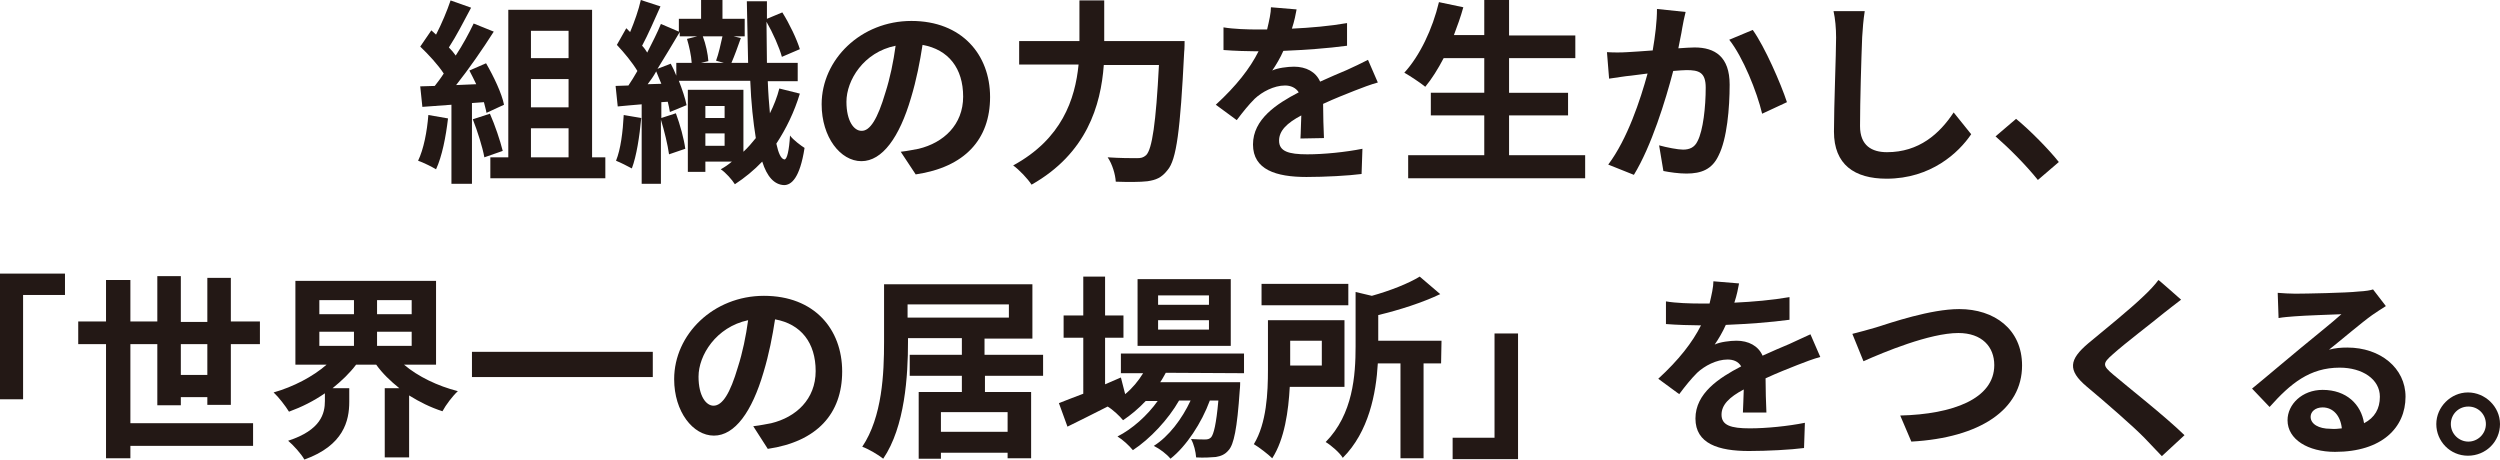
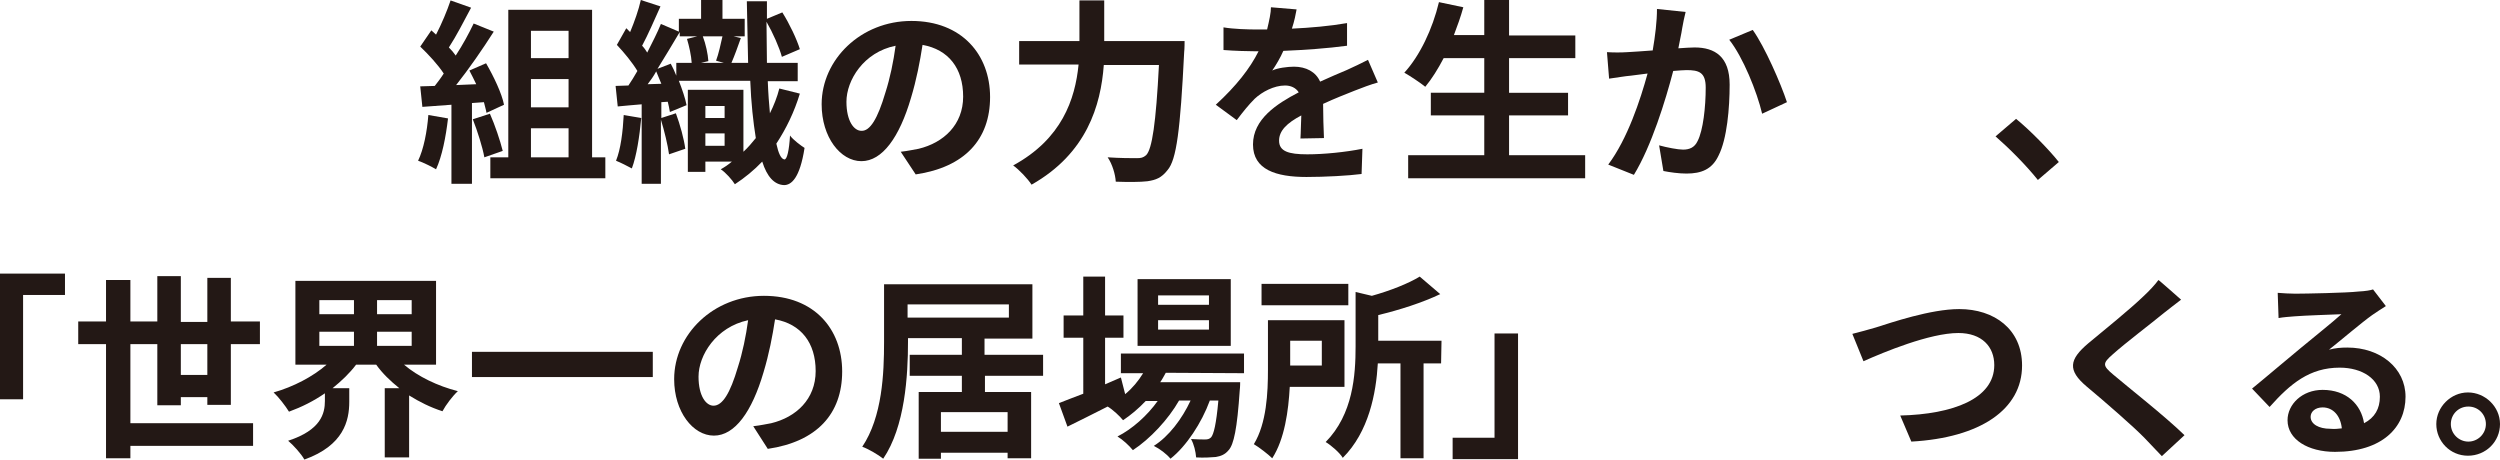
<svg xmlns="http://www.w3.org/2000/svg" version="1.1" id="_レイヤー_2" x="0px" y="0px" viewBox="0 0 584.8 107.5" style="enable-background:new 0 0 584.8 107.5;" xml:space="preserve">
  <style type="text/css">
	.st0{fill:#231815;}
</style>
  <g id="_レイヤー_1-2">
    <g>
      <path class="st0" d="M104.8,27.7c-0.5,4.3-1.4,8.9-2.8,11.9c-1-0.6-3-1.6-4.2-2c1.3-2.7,2.1-6.8,2.4-10.7L104.8,27.7z M110.4,24.1    V43h-4.8V24.5l-6.8,0.5l-0.5-4.8l3.4-0.1c0.7-0.9,1.4-1.8,2.1-2.9c-1.3-2-3.6-4.5-5.5-6.3l2.6-3.8l1.1,1c1.3-2.5,2.6-5.6,3.4-8    l4.8,1.7c-1.7,3.2-3.5,6.7-5.2,9.3c0.6,0.6,1.2,1.3,1.6,1.9c1.7-2.6,3.1-5.2,4.2-7.5l4.7,1.9c-2.6,4.1-5.8,8.7-8.8,12.5l4.7-0.2    c-0.5-1.1-1.1-2.2-1.6-3.2l3.9-1.7c1.8,3.1,3.7,7.1,4.2,9.7l-4.1,1.9c-0.1-0.7-0.4-1.6-0.6-2.5L110.4,24.1L110.4,24.1z     M114.6,26.6c1.2,2.7,2.4,6.3,3,8.7l-4.3,1.5c-0.4-2.3-1.6-6.1-2.7-8.9L114.6,26.6L114.6,26.6z M141.6,36.8v4.9h-26.9v-4.9h4.2    V2.3h19.6v34.5H141.6z M124.2,7.2v6.4h8.8V7.2H124.2z M133,18.5h-8.8v6.6h8.8V18.5z M124.2,36.8h8.8V30h-8.8V36.8z" />
      <path class="st0" d="M150,27.6c-0.4,4.3-1.1,8.9-2.2,11.8c-0.9-0.5-2.7-1.4-3.7-1.8c1.1-2.7,1.6-6.8,1.8-10.7    C145.8,26.9,150,27.6,150,27.6z M187.1,21.9c-1.3,4.3-3.2,8.2-5.5,11.7c0.5,2.3,1.1,3.6,1.9,3.7c0.6,0,1.1-2.1,1.3-5.6    c0.7,1,2.6,2.4,3.4,2.9c-1.1,7.1-3.1,8.7-4.8,8.7c-2.3-0.1-4-2-5.1-5.5c-1.9,2-4.1,3.8-6.4,5.3c-0.6-1-2.2-2.8-3.3-3.5    c0.9-0.5,1.8-1.1,2.6-1.8H165v2.4h-4.1V21h13v14.5c1.1-1,2-2.1,2.9-3.2c-0.6-3.7-1.1-8.2-1.3-13.4h-16.7c0.8,2.1,1.5,4.1,1.8,5.7    l-3.9,1.6c-0.1-0.7-0.3-1.6-0.5-2.4l-1.5,0.1v3.7l3.4-1.1c1,2.7,1.9,6,2.2,8.3l-3.8,1.3c-0.3-2.2-1.1-5.5-1.9-8.1V43h-4.5V24.4    c-2,0.2-3.9,0.3-5.6,0.5l-0.5-4.8l3-0.1c0.7-1,1.4-2.2,2.1-3.4c-1.2-2-3.1-4.3-4.8-6.1l2.2-3.9c0.3,0.3,0.6,0.6,0.9,0.9    c1-2.4,2-5.2,2.5-7.5l4.6,1.5c-1.4,3.1-2.9,6.6-4.3,9.2c0.5,0.5,0.9,1.1,1.2,1.6c1.2-2.4,2.4-4.7,3.2-6.7l4.2,1.8v-3h5.2V0h5v4.4    h5.2v4.1h-2.6l1.7,0.4c-0.7,2-1.5,4.2-2.2,5.8h3.9c-0.1-4.4-0.2-9.2-0.3-14.4h4.7v4.1l3.6-1.5c1.7,2.7,3.4,6.3,4.1,8.6l-4.2,1.8    c-0.6-2.2-2.1-5.6-3.6-8.2c0,3.4,0.1,6.6,0.1,9.6h7.2V19h-7c0.1,2.8,0.3,5.3,0.5,7.5c0.9-1.8,1.7-3.8,2.2-5.8L187.1,21.9    L187.1,21.9z M154.7,19.6c-0.4-1-0.8-1.9-1.2-2.9c-0.6,1.1-1.3,2.1-2,3L154.7,19.6L154.7,19.6z M156.9,14.9    c0.5,0.9,0.9,1.8,1.3,2.8v-3h3.6c-0.1-1.7-0.6-3.9-1.1-5.6l2.4-0.6h-4.1v-1c-1.6,2.7-3.4,5.7-5.2,8.6L156.9,14.9L156.9,14.9z     M167.5,14.2c0.6-1.6,1.1-3.9,1.5-5.7h-4.6c0.7,1.8,1.2,4.2,1.3,5.8l-1.7,0.4h5.3L167.5,14.2L167.5,14.2z M165,24.8v2.8h4.5v-2.8    H165z M169.5,34.1v-2.9H165v2.9H169.5z" />
      <path class="st0" d="M210.7,35.5c1.8-0.2,3-0.5,4.2-0.7c5.8-1.4,10.4-5.6,10.4-12.2s-3.4-11-9.5-12.1c-0.6,3.9-1.4,8.1-2.7,12.4    c-2.7,9.2-6.7,14.8-11.6,14.8s-9.3-5.6-9.3-13.3c0-10.5,9.2-19.5,21-19.5s18.4,7.9,18.4,17.8s-5.9,16.4-17.4,18.1L210.7,35.5    L210.7,35.5z M207.1,21.7c1.1-3.4,1.9-7.3,2.4-11C202,12.2,198,18.8,198,23.8c0,4.6,1.8,6.8,3.5,6.8    C203.5,30.7,205.3,27.8,207.1,21.7L207.1,21.7z" />
      <path class="st0" d="M277.1,9.6c0,0,0,1.9-0.1,2.6c-0.9,18.3-1.8,25.2-3.9,27.6c-1.4,1.8-2.7,2.3-4.7,2.6    c-1.7,0.2-4.5,0.2-7.4,0.1c-0.1-1.7-0.8-4.1-1.9-5.7c2.9,0.2,5.6,0.2,6.8,0.2c1,0,1.5-0.1,2.2-0.7c1.4-1.4,2.3-7.5,3-21.1h-12.9    c-0.7,9.5-4,20.7-16.9,28c-0.9-1.4-2.9-3.5-4.3-4.5c11.4-6.2,14.5-15.5,15.3-23.6h-13.9V9.6h14.1V0.1h5.8v9.5H277.1L277.1,9.6z" />
      <path class="st0" d="M304.2,32.4c0.1-1.3,0.1-3.5,0.2-5.4c-3.4,1.8-5.2,3.6-5.2,5.9c0,2.5,2.2,3.2,6.6,3.2c3.9,0,8.9-0.5,12.9-1.3    l-0.2,5.9c-3,0.4-8.6,0.7-12.9,0.7c-7.1,0-12.5-1.7-12.5-7.6s5.5-9.5,10.7-12.2c-0.7-1.1-1.9-1.6-3.2-1.6c-2.6,0-5.4,1.5-7.1,3.1    c-1.4,1.4-2.7,3-4.2,5l-4.9-3.6c4.8-4.4,8-8.5,10-12.5h-0.5c-1.8,0-5.2-0.1-7.7-0.3V6.4c2.3,0.4,5.7,0.5,8,0.5h2.2    c0.5-2.1,0.9-3.9,0.9-5.2l6,0.5c-0.2,1.1-0.5,2.7-1.1,4.5c4.3-0.2,8.9-0.6,12.9-1.3l0,5.3c-4.4,0.6-10,1-14.9,1.2    c-0.7,1.6-1.7,3.3-2.6,4.6c1.2-0.6,3.6-0.9,5.1-0.9c2.8,0,5.1,1.2,6.1,3.5c2.4-1.1,4.3-1.9,6.2-2.7c1.8-0.8,3.4-1.6,5-2.4l2.3,5.3    c-1.5,0.4-3.9,1.3-5.4,1.9c-2,0.8-4.6,1.8-7.4,3.1c0,2.5,0.1,5.9,0.2,8L304.2,32.4L304.2,32.4z" />
      <path class="st0" d="M370.8,36.3v5.4h-41.4v-5.4h17.8v-9.3h-12.5v-5.3h12.5v-8.1h-9.5c-1.3,2.5-2.8,4.9-4.3,6.7    c-1.1-0.9-3.5-2.5-4.9-3.3c3.6-3.9,6.6-10.2,8.1-16.5l5.7,1.2c-0.6,2.2-1.4,4.4-2.2,6.5h7.1V0h5.8v8.3h15.5v5.3H353v8.1h13.8v5.3    H353v9.3L370.8,36.3L370.8,36.3z" />
      <path class="st0" d="M394.3,2.8c-0.3,1.2-0.6,2.6-0.8,3.8c-0.2,1.4-0.6,3-0.9,4.7c1.5-0.1,2.9-0.2,3.8-0.2c4.8,0,8.2,2.2,8.2,8.7    c0,5.4-0.6,12.7-2.6,16.6c-1.5,3.2-4,4.2-7.5,4.2c-1.8,0-3.9-0.3-5.4-0.6l-1-6c1.8,0.5,4.4,1,5.6,1c1.5,0,2.7-0.5,3.4-2    c1.3-2.5,1.9-8,1.9-12.5c0-3.6-1.6-4.1-4.5-4.1c-0.7,0-1.8,0.1-3.1,0.2c-1.8,6.9-5.1,17.6-9.2,24.3l-6-2.4    c4.5-6,7.5-15.1,9.2-21.3c-1.6,0.2-3,0.4-3.9,0.5c-1.3,0.1-3.6,0.5-5.1,0.7l-0.5-6.2c1.7,0.1,3.2,0.1,4.8,0    c1.4-0.1,3.6-0.2,5.9-0.4c0.6-3.5,1-6.8,1-9.7L394.3,2.8L394.3,2.8z M410,7c2.8,3.9,6.6,12.6,8,16.9l-5.8,2.7    c-1.2-5.1-4.5-13.3-7.7-17.3L410,7L410,7z" />
-       <path class="st0" d="M436.2,2.6c-0.3,1.9-0.5,4.2-0.6,6.1c-0.2,4.9-0.5,15.1-0.5,20.8c0,4.6,2.8,6.1,6.3,6.1    c7.5,0,12.3-4.3,15.6-9.3l4.1,5.1c-2.9,4.3-9.4,10.4-19.8,10.4c-7.5,0-12.3-3.3-12.3-11c0-6.1,0.5-18.1,0.5-22    c0-2.2-0.2-4.4-0.6-6.2L436.2,2.6L436.2,2.6z" />
      <path class="st0" d="M476.7,42.1c-2.8-3.5-6.7-7.4-9.9-10.2l4.8-4.1c3.3,2.7,7.7,7.2,10,10.1L476.7,42.1L476.7,42.1z" />
      <path class="st0" d="M0,64h15.2v5H5.4v24.4H0V64z" />
      <path class="st0" d="M48.5,94.7v-1.8h-6.2v1.9h-5.5V80.5h-6.3V99h28.7v5.3H30.5v2.9h-5.7V80.5h-6.5v-5.3h6.5v-9.7h5.7v9.7h6.3    V64.6h5.5v10.7h6.2V65H54v10.2h6.8v5.3H54v14.2C54,94.7,48.5,94.7,48.5,94.7z M48.5,87.7v-7.2h-6.2v7.2H48.5z" />
      <path class="st0" d="M94.5,85.3c3.3,2.8,7.9,5,12.6,6.2c-1.2,1.1-2.8,3.2-3.6,4.7c-2.8-0.9-5.4-2.2-7.8-3.7V107H90V90.8h3.4    c-2.1-1.7-3.9-3.4-5.4-5.5h-4.7c-1.5,2-3.4,3.8-5.5,5.5h3.9v3.2c0,4.4-1.3,10.2-10.5,13.5c-0.7-1.3-2.6-3.4-3.8-4.4    c7.7-2.5,8.6-6.4,8.6-9.3V92c-2.6,1.8-5.4,3.2-8.4,4.3c-0.8-1.3-2.4-3.4-3.6-4.5c4.6-1.3,9.2-3.7,12.4-6.5h-7.3V65.7H102v19.6    L94.5,85.3L94.5,85.3z M74.7,73.5h8.1v-3.3h-8.1V73.5z M74.7,80.9h8.1v-3.3h-8.1V80.9z M96.3,70.2h-8.1v3.3h8.1V70.2z M96.3,77.6    h-8.1v3.3h8.1V77.6z" />
      <path class="st0" d="M152.7,82.3v5.9h-42.3v-5.9H152.7z" />
      <path class="st0" d="M176.2,99.7c1.8-0.2,3-0.5,4.2-0.7c5.8-1.4,10.4-5.6,10.4-12.2s-3.4-11-9.5-12.1c-0.6,3.9-1.4,8.1-2.7,12.4    c-2.7,9.2-6.7,14.8-11.6,14.8s-9.3-5.6-9.3-13.2c0-10.5,9.2-19.5,21-19.5S197,77,197,86.9s-5.9,16.4-17.4,18.1L176.2,99.7    L176.2,99.7z M172.6,85.9c1.1-3.4,1.9-7.3,2.4-11c-7.5,1.6-11.6,8.2-11.6,13.2c0,4.6,1.8,6.8,3.5,6.8    C169,94.9,170.8,92,172.6,85.9L172.6,85.9z" />
      <path class="st0" d="M230.4,87.9v3.8h10.8v15.5h-5.5v-1.3h-15.6v1.4h-5.2V91.7H225v-3.8h-12.2V83H225v-3.9h-12.6v0.8    c0,8-0.7,19.9-5.8,27.4c-1.1-0.9-3.5-2.3-4.9-2.8c4.7-7,5.1-17.2,5.1-24.5V66.5h34.7v12.7h-11.2V83h13.7v4.9L230.4,87.9    L230.4,87.9z M212.3,74.3H236v-3.1h-23.7V74.3z M235.7,96.4h-15.6v4.6h15.6V96.4z" />
      <path class="st0" d="M272.7,87.2c-0.4,0.7-0.8,1.5-1.3,2.2h18.7c0,0,0,1.2-0.1,1.9c-0.6,9-1.4,12.7-2.6,14c-0.9,1.1-1.9,1.4-3,1.6    c-1.1,0.1-2.8,0.2-4.6,0.1c-0.1-1.3-0.5-3.1-1.2-4.3c1.5,0.1,2.7,0.1,3.3,0.1c0.6,0,1-0.1,1.4-0.5c0.6-0.7,1.2-3,1.7-8.6H283    c-1.9,5.2-5.5,10.7-9.2,13.6c-0.9-1.1-2.5-2.3-3.9-3c3.5-2.2,6.6-6.3,8.6-10.6h-2.7c-2.5,4.4-6.8,9-10.8,11.6    c-0.9-1.1-2.3-2.4-3.6-3.2c3.4-1.7,7-4.9,9.4-8.3h-2.8c-1.7,1.8-3.5,3.3-5.3,4.5c-0.7-0.9-2.4-2.5-3.6-3.2    c-3.3,1.7-6.6,3.3-9.4,4.7l-2-5.5c1.6-0.6,3.5-1.4,5.7-2.2V79h-4.6v-5.2h4.6v-9.1h5.1v9.1h4.3V79h-4.3v10.9l3.7-1.6l1,3.9    c1.7-1.4,3.1-3.1,4.2-4.9h-5.2v-4.6H291v4.6L272.7,87.2L272.7,87.2z M287.9,80.9h-21.8V65.3h21.8V80.9z M282.8,69.1h-11.9v2.2    h11.9V69.1z M282.8,74.9h-11.9v2.2h11.9V74.9z" />
      <path class="st0" d="M301.7,90.5c-0.3,5.6-1.2,12.2-4.1,16.7c-0.9-0.9-3.1-2.6-4.3-3.3c3-4.9,3.3-12.1,3.3-17.4V74.9h17.9v15.6    L301.7,90.5L301.7,90.5z M315.4,71.4h-20.3v-5h20.3V71.4z M301.8,79.7v5.8h7.4v-5.8H301.8z M337.1,85H333v22.2h-5.4V85h-5.3    c-0.4,7-2.1,16-8.2,22.1c-0.7-1.2-2.8-3-4-3.7c6.4-6.5,7-15.6,7-22.4V68.3l3.8,0.9c4.3-1.2,8.6-2.9,11.2-4.5l4.8,4.1    c-4.2,2-9.5,3.7-14.5,4.9v6h14.8L337.1,85L337.1,85z" />
      <path class="st0" d="M355.1,107.4h-15.3v-5h9.8V78h5.5V107.4z" />
-       <path class="st0" d="M407.7,96.5c0.1-1.3,0.1-3.4,0.2-5.4c-3.4,1.8-5.2,3.6-5.2,5.9c0,2.5,2.2,3.2,6.6,3.2c3.9,0,8.9-0.5,12.9-1.3    l-0.2,5.9c-3,0.4-8.6,0.7-12.9,0.7c-7.1,0-12.5-1.7-12.5-7.6s5.5-9.5,10.7-12.2c-0.7-1.2-1.9-1.6-3.2-1.6c-2.6,0-5.4,1.5-7.1,3.1    c-1.4,1.4-2.7,3-4.2,5l-4.9-3.6c4.8-4.4,8-8.5,10-12.5h-0.5c-1.8,0-5.2-0.1-7.7-0.3v-5.3c2.3,0.4,5.7,0.5,8,0.5h2.2    c0.5-2.1,0.9-3.9,0.9-5.2l6,0.5c-0.2,1.1-0.5,2.7-1.1,4.5c4.3-0.2,8.9-0.6,12.9-1.3l0,5.3c-4.4,0.6-10,1-14.9,1.2    c-0.7,1.6-1.7,3.3-2.6,4.6c1.2-0.6,3.6-0.9,5.1-0.9c2.8,0,5.1,1.2,6.1,3.5c2.4-1.1,4.3-1.9,6.2-2.7c1.8-0.8,3.4-1.6,5-2.3l2.3,5.3    c-1.5,0.4-3.9,1.3-5.4,1.9c-2,0.8-4.6,1.8-7.4,3.1c0,2.5,0.1,5.9,0.2,8L407.7,96.5L407.7,96.5z" />
      <path class="st0" d="M438.8,76.6c3.5-1.1,12.8-4.3,19.5-4.3c8.2,0,14.7,4.7,14.7,13.2c0,10.3-9.8,16.9-25.9,17.8l-2.6-6.1    c12.3-0.3,22-3.9,22-11.8c0-4.3-2.9-7.5-8.4-7.5c-6.7,0-17.5,4.5-22.2,6.6l-2.6-6.4C434.9,77.7,437.1,77.1,438.8,76.6L438.8,76.6z    " />
      <path class="st0" d="M510.2,70.1c-1.4,1.1-2.9,2.2-4,3.1c-2.9,2.4-9,7-12,9.7c-2.4,2.1-2.4,2.6,0.1,4.7    c3.4,2.9,12.2,9.8,16.7,14.2l-5.3,4.9c-1.3-1.4-2.7-2.8-4-4.2c-2.5-2.6-9.4-8.6-13.6-12.1c-4.5-3.8-4.1-6.3,0.4-10.1    c3.5-2.9,9.8-8,12.9-11c1.3-1.2,2.8-2.8,3.5-3.8C504.9,65.4,510.2,70.1,510.2,70.1z" />
      <path class="st0" d="M558.1,71.6c-1.1,0.7-2.2,1.4-3.2,2.1c-2.4,1.7-7.2,5.8-10.1,8.1c1.5-0.4,2.8-0.5,4.3-0.5    c7.7,0,13.6,4.8,13.6,11.5c0,7.2-5.5,12.9-16.5,12.9c-6.3,0-11.1-2.9-11.1-7.4c0-3.7,3.4-7.1,8.2-7.1c5.6,0,9,3.4,9.7,7.8    c2.5-1.3,3.7-3.4,3.7-6.2c0-4.1-4.1-6.8-9.4-6.8c-7,0-11.5,3.7-16.4,9.2l-4.1-4.3c3.2-2.6,8.7-7.3,11.4-9.5    c2.5-2.1,7.3-5.9,9.5-7.9c-2.3,0.1-8.6,0.3-11,0.5c-1.2,0.1-2.7,0.2-3.7,0.4l-0.2-5.9c1.3,0.1,2.8,0.2,4.1,0.2    c2.4,0,12.2-0.2,14.7-0.5c1.9-0.1,2.9-0.3,3.5-0.5L558.1,71.6L558.1,71.6z M547.8,100.2c-0.3-2.9-2-4.9-4.5-4.9    c-1.7,0-2.8,1-2.8,2.2c0,1.7,1.9,2.8,4.6,2.8C546.1,100.4,546.9,100.3,547.8,100.2L547.8,100.2z" />
      <path class="st0" d="M584.8,99.2c0,4.1-3.3,7.4-7.5,7.4s-7.4-3.4-7.4-7.4s3.4-7.4,7.4-7.4S584.8,95.1,584.8,99.2z M581.5,99.2    c0-2.3-1.8-4.1-4.1-4.1s-4.1,1.8-4.1,4.1s1.9,4.1,4.1,4.1S581.5,101.5,581.5,99.2z" />
    </g>
  </g>
</svg>